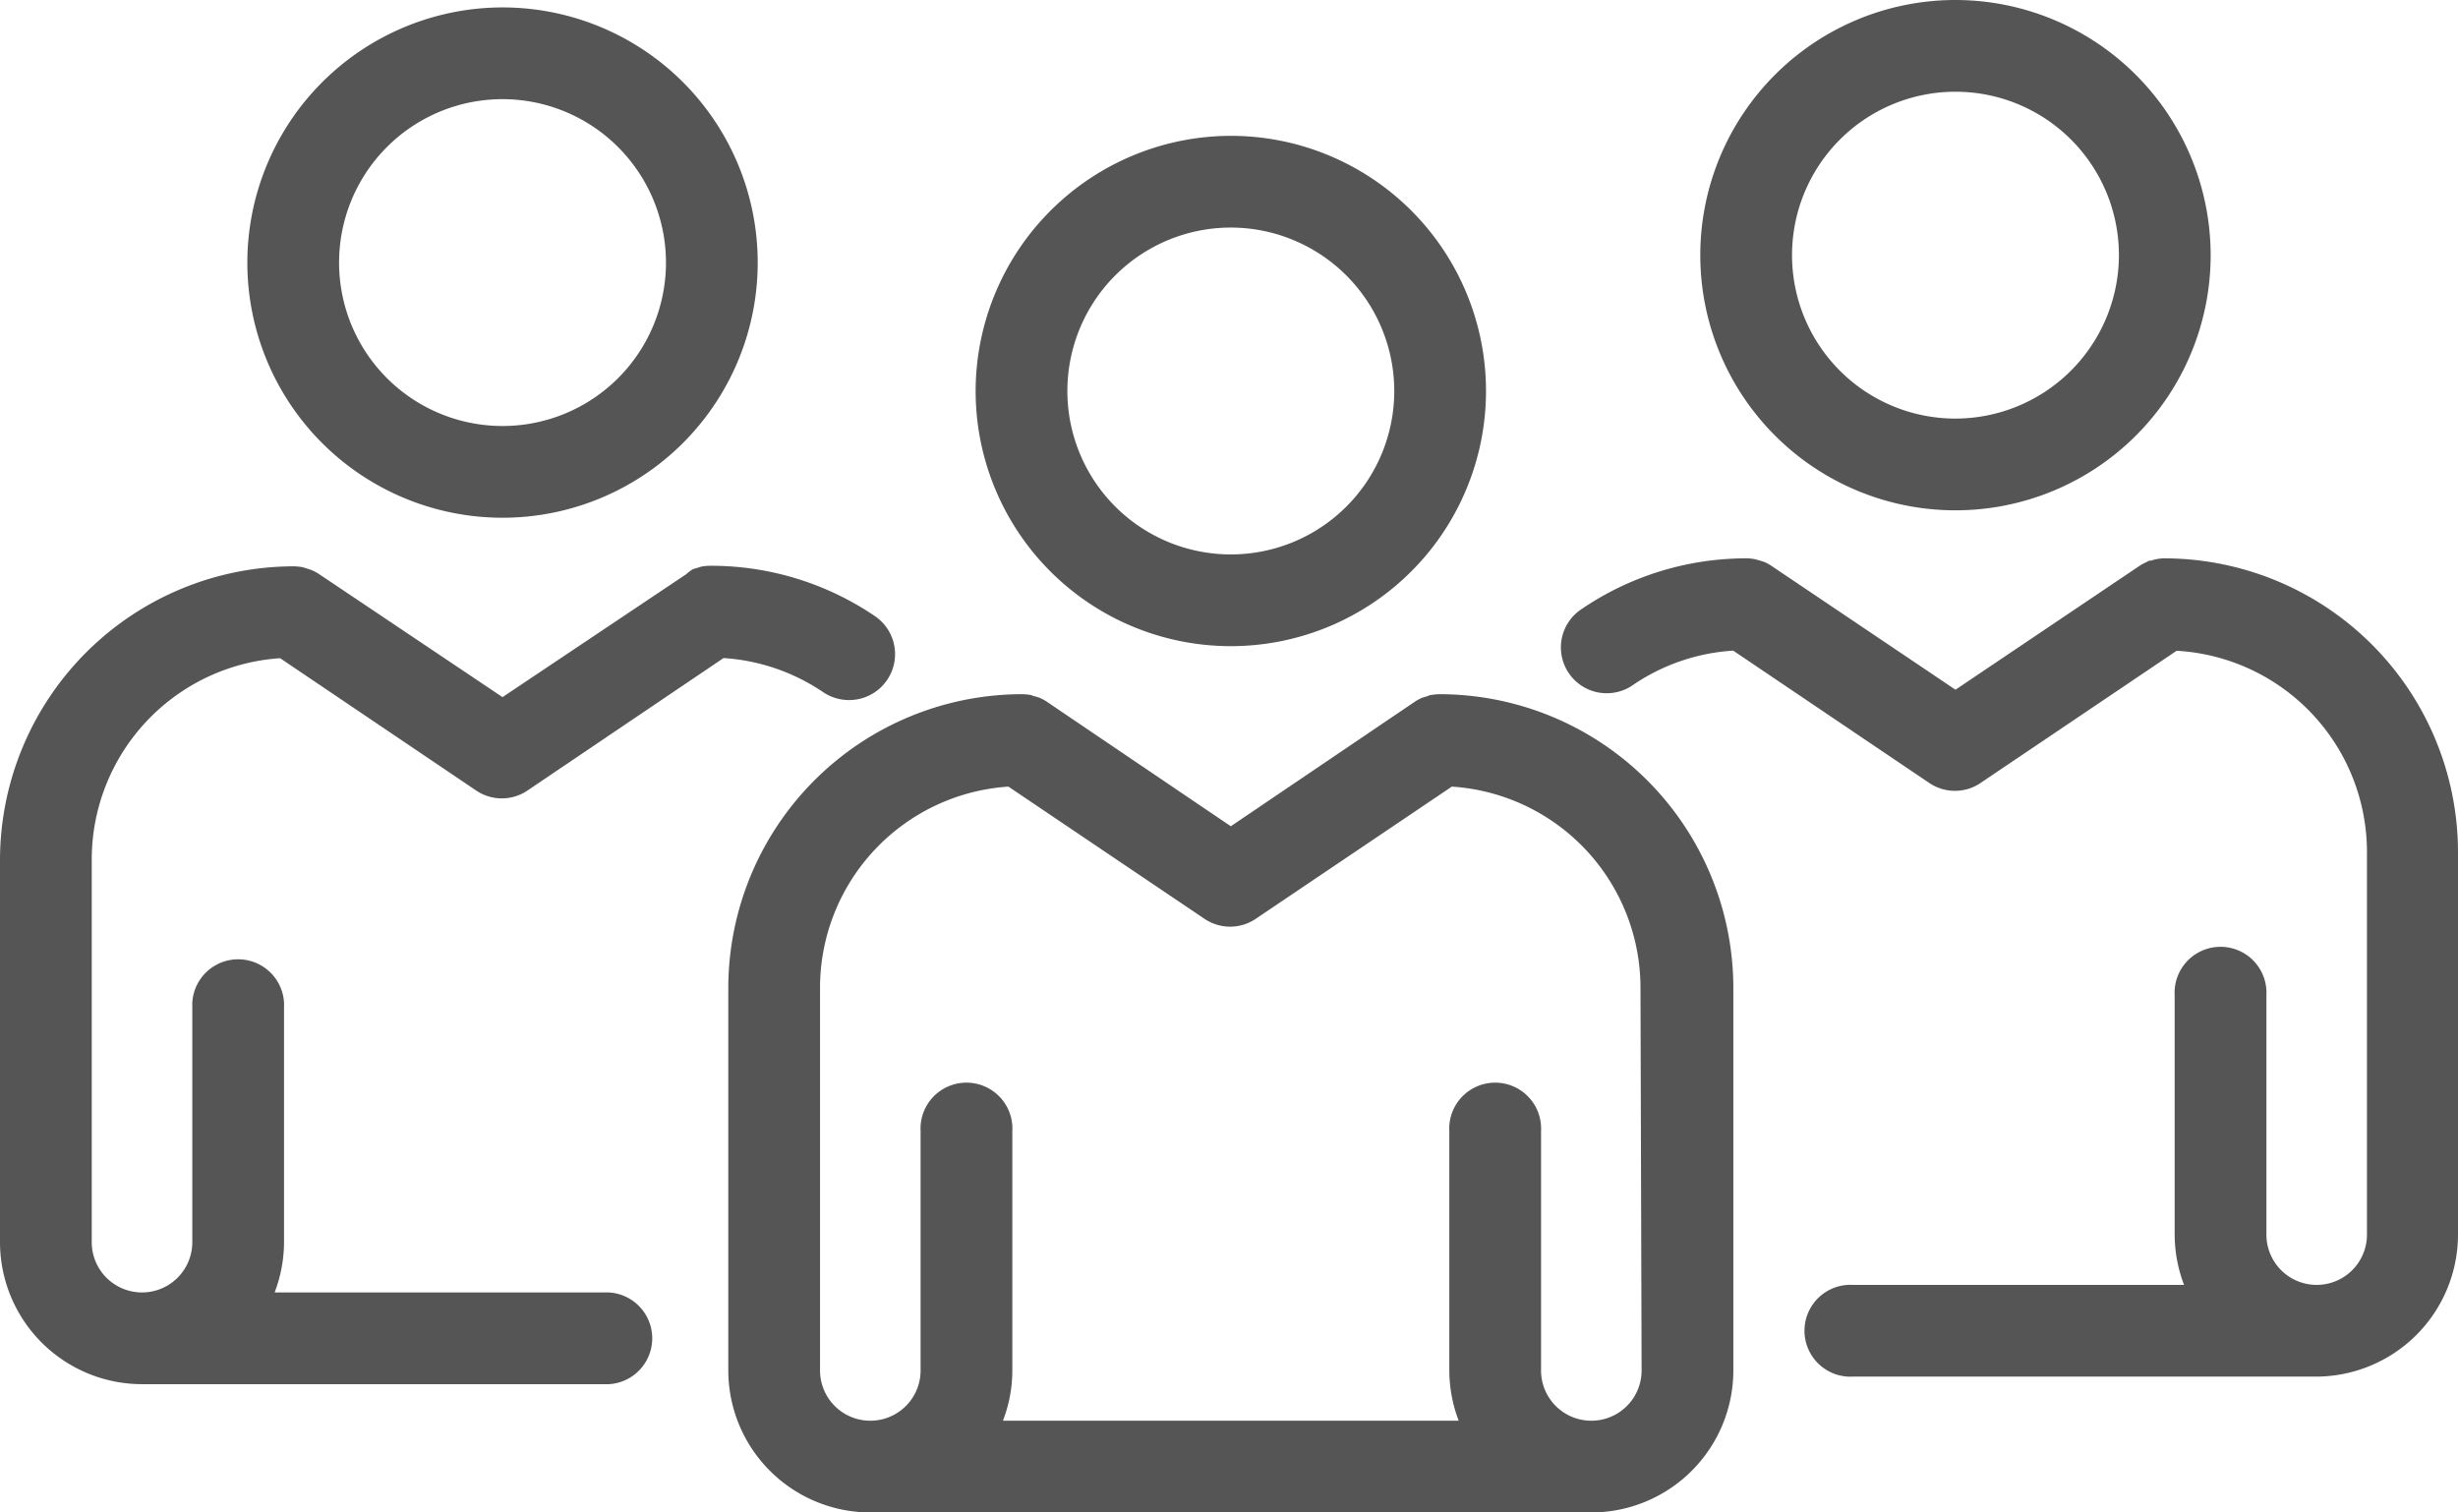
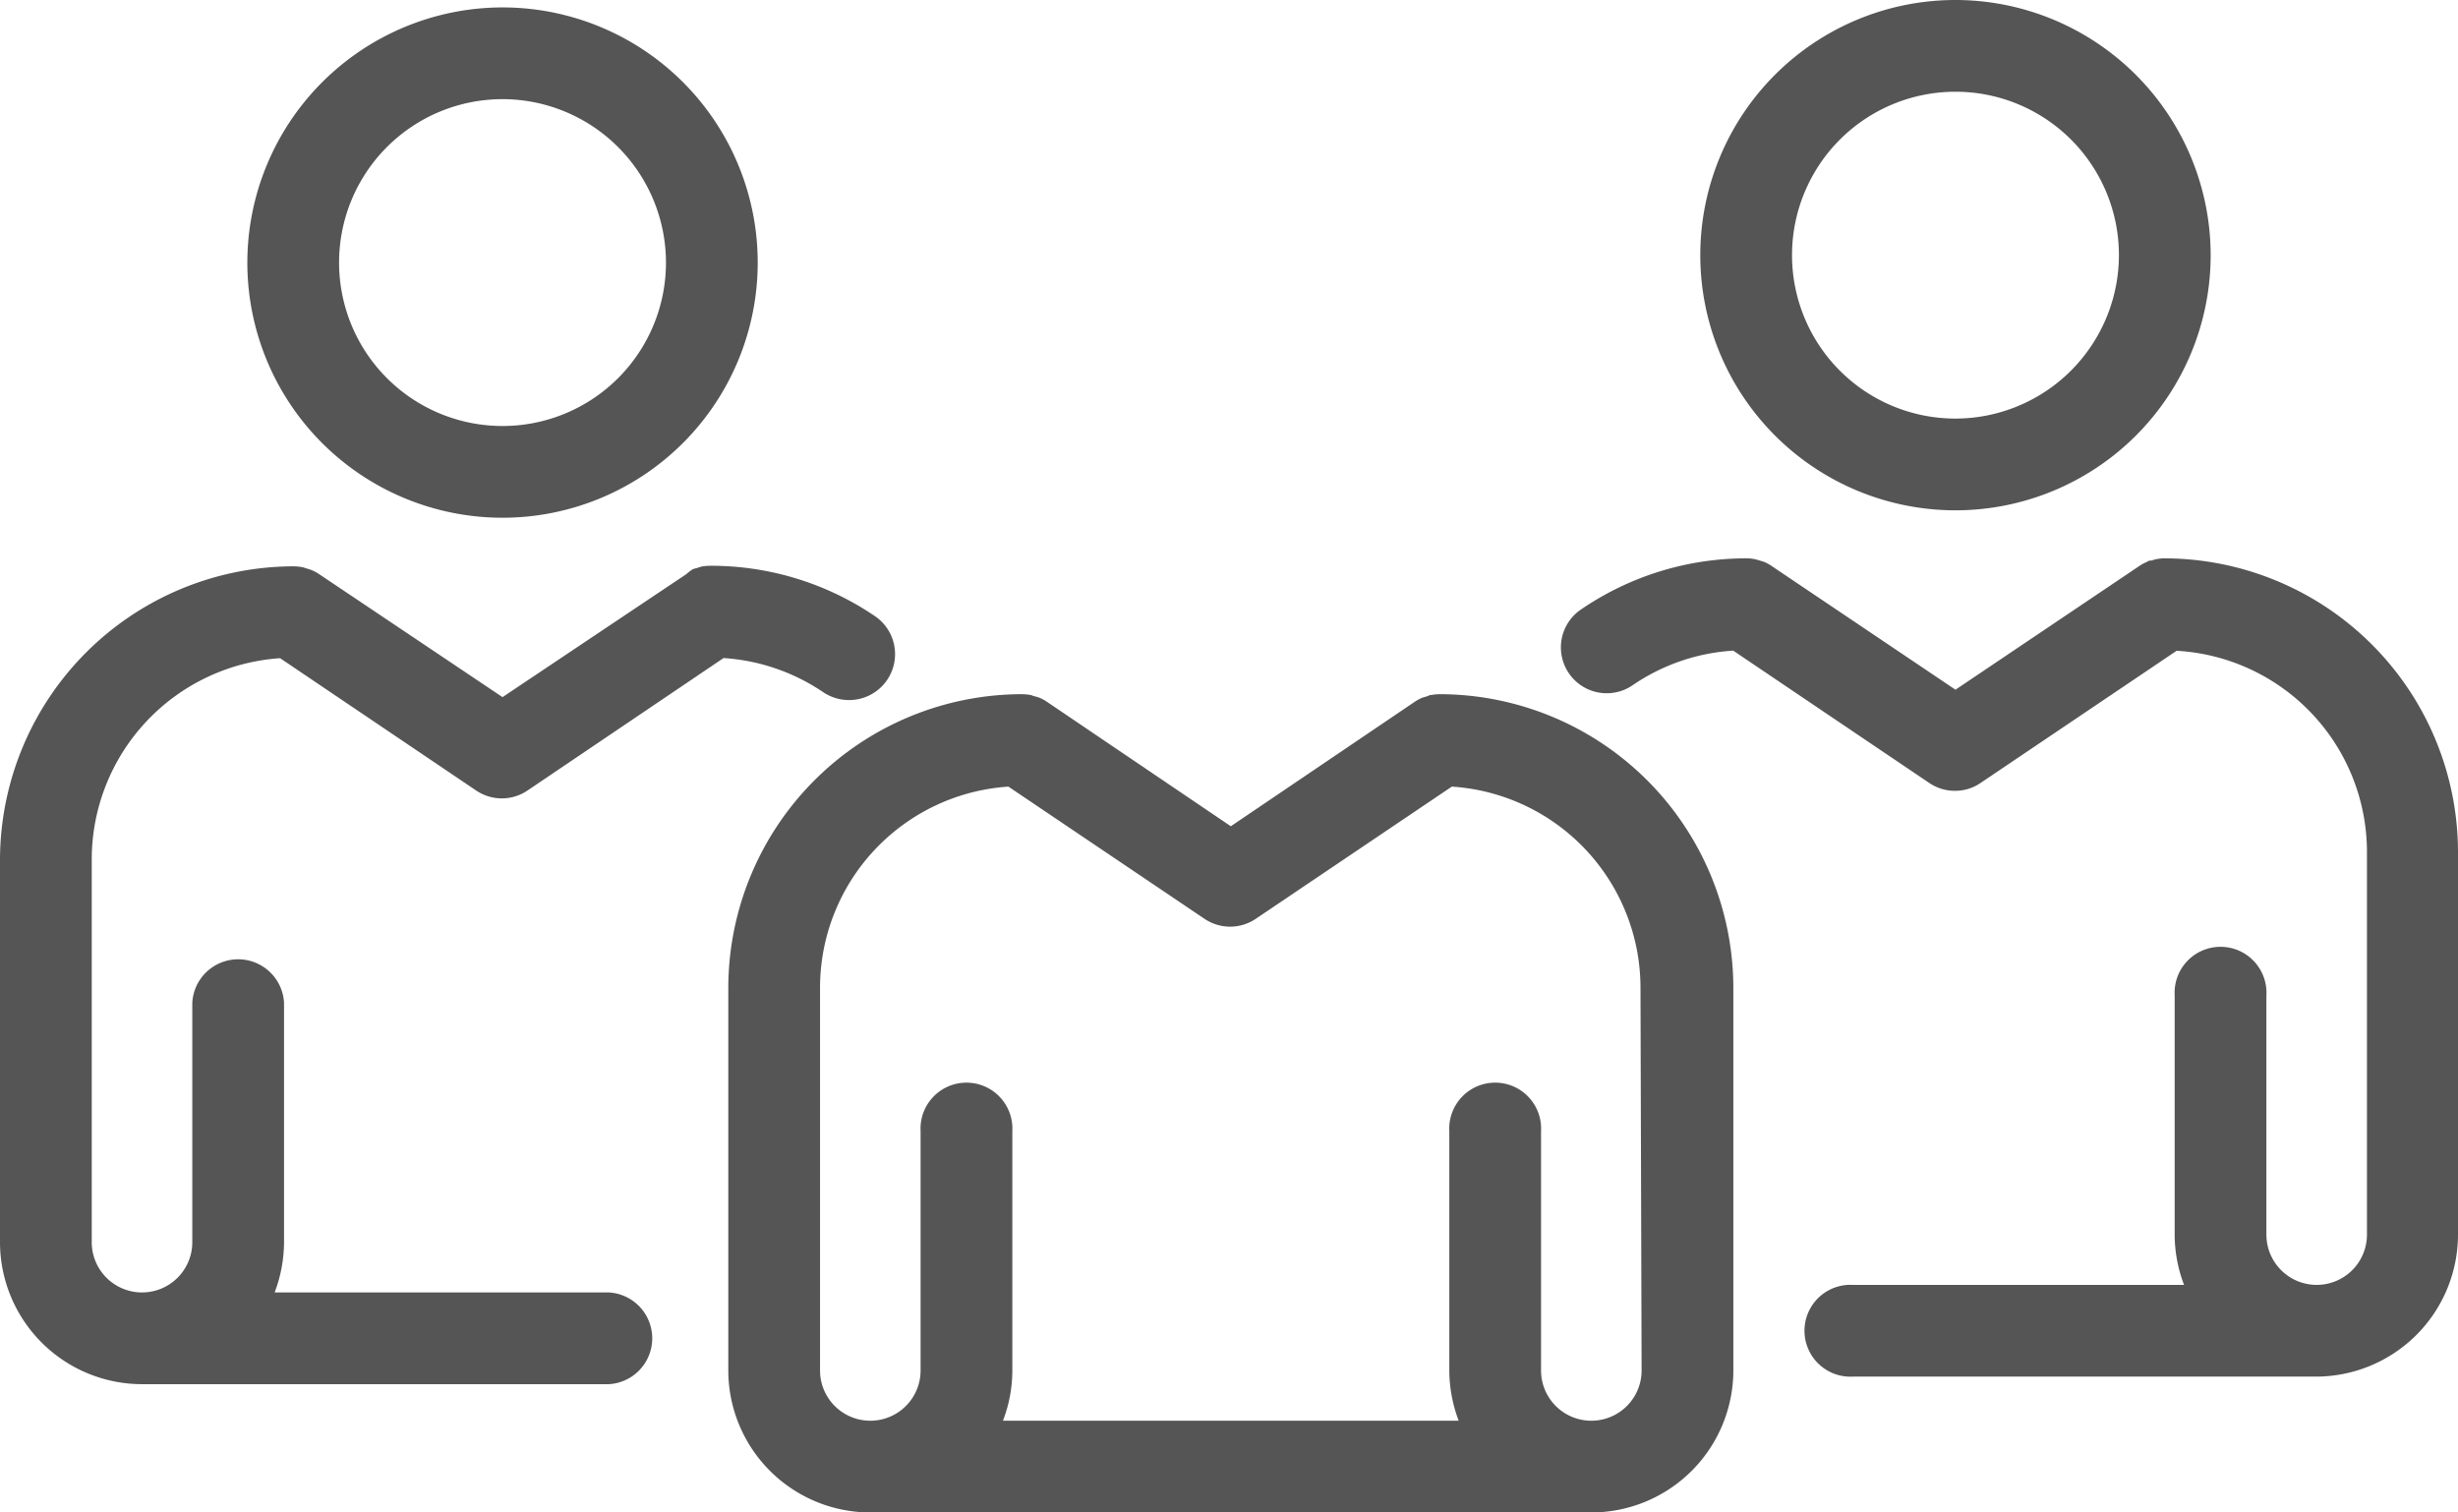
<svg xmlns="http://www.w3.org/2000/svg" viewBox="0 0 175.5 108">
  <defs>
    <style>.cls-1{fill:#555556;}</style>
  </defs>
  <g id="Layer_2" data-name="Layer 2">
    <g id="Layer_1-2" data-name="Layer 1">
      <path class="cls-1" d="M17.66,18.75A18.22,18.22,0,1,0,35.88.53,18.24,18.24,0,0,0,17.66,18.75Zm29.89,0A11.67,11.67,0,1,1,35.88,7.08,11.68,11.68,0,0,1,47.55,18.75Z" />
      <path class="cls-1" d="M43.47,92.29H19.61a10.22,10.22,0,0,0,.67-3.59V71.6a3.28,3.28,0,0,0-6.55,0V88.7a3.59,3.59,0,1,1-7.18,0V61.36A14.41,14.41,0,0,1,20,47l14,9.45a3.27,3.27,0,0,0,3.66,0l14-9.46a14.3,14.3,0,0,1,7.12,2.44,3.31,3.31,0,0,0,1.84.56,3.28,3.28,0,0,0,1.84-6,20.82,20.82,0,0,0-11.73-3.59,3.68,3.68,0,0,0-.66.06l-.34.11a1.38,1.38,0,0,0-.27.08A3.23,3.23,0,0,0,49,41L35.88,49.78,22.79,41a3,3,0,0,0-.59-.31,2.46,2.46,0,0,0-.29-.09,3,3,0,0,0-.32-.1,3.68,3.68,0,0,0-.66-.06A21,21,0,0,0,0,61.36V88.7A10.15,10.15,0,0,0,10.14,98.84H43.47a3.28,3.28,0,0,0,0-6.55Z" />
      <path class="cls-1" d="M102.84,49.57a3.91,3.91,0,0,0-.68.06c-.09,0-.18.06-.27.09l-.34.1a3.28,3.28,0,0,0-.58.32L87.88,59,74.79,50.14a3,3,0,0,0-.58-.32l-.32-.1c-.1,0-.19-.07-.29-.09a3.79,3.79,0,0,0-.67-.06A21,21,0,0,0,52,70.52V97.86A10.15,10.15,0,0,0,62.14,108h51.48a10.15,10.15,0,0,0,10.14-10.14V70.52A21,21,0,0,0,102.84,49.57Zm14.37,48.29a3.59,3.59,0,1,1-7.18,0V80.77a3.28,3.28,0,1,0-6.55,0V97.86a10.18,10.18,0,0,0,.67,3.59H71.61a10,10,0,0,0,.67-3.59V80.77a3.28,3.28,0,1,0-6.55,0V97.86a3.59,3.59,0,0,1-7.18,0V70.52A14.4,14.4,0,0,1,72,56.17l14,9.44a3.27,3.27,0,0,0,3.66,0l14-9.44a14.4,14.4,0,0,1,13.47,14.35Z" />
-       <path class="cls-1" d="M69.66,27.92A18.22,18.22,0,1,0,87.88,9.7,18.25,18.25,0,0,0,69.66,27.92Zm29.89,0A11.67,11.67,0,1,1,87.88,16.25,11.68,11.68,0,0,1,99.55,27.92Z" />
      <path class="cls-1" d="M154.58,39.87a3,3,0,0,0-.67.07,2.63,2.63,0,0,0-.3.09c-.1,0-.21,0-.31.09a3,3,0,0,0-.59.32l-13.09,8.81-13.09-8.81a3,3,0,0,0-.58-.32l-.32-.1-.29-.08a3,3,0,0,0-.67-.07,20.88,20.88,0,0,0-11.8,3.66,3.27,3.27,0,0,0,3.7,5.4,14.26,14.26,0,0,1,7.18-2.47l14,9.45a3.25,3.25,0,0,0,1.83.56,3.21,3.21,0,0,0,1.83-.56l14-9.44A14.4,14.4,0,0,1,169,60.82V88.16a3.59,3.59,0,0,1-7.18,0V71.07a3.28,3.28,0,1,0-6.55,0V88.16a10.13,10.13,0,0,0,.67,3.59H132.3a3.28,3.28,0,1,0,0,6.55h33.06A10.15,10.15,0,0,0,175.5,88.16V60.82A21,21,0,0,0,154.58,39.87Z" />
      <path class="cls-1" d="M139.62,0a18.22,18.22,0,1,0,18.22,18.22A18.24,18.24,0,0,0,139.62,0Zm0,29.89a11.67,11.67,0,1,1,11.67-11.67A11.69,11.69,0,0,1,139.62,29.89Z" />
    </g>
  </g>
</svg>